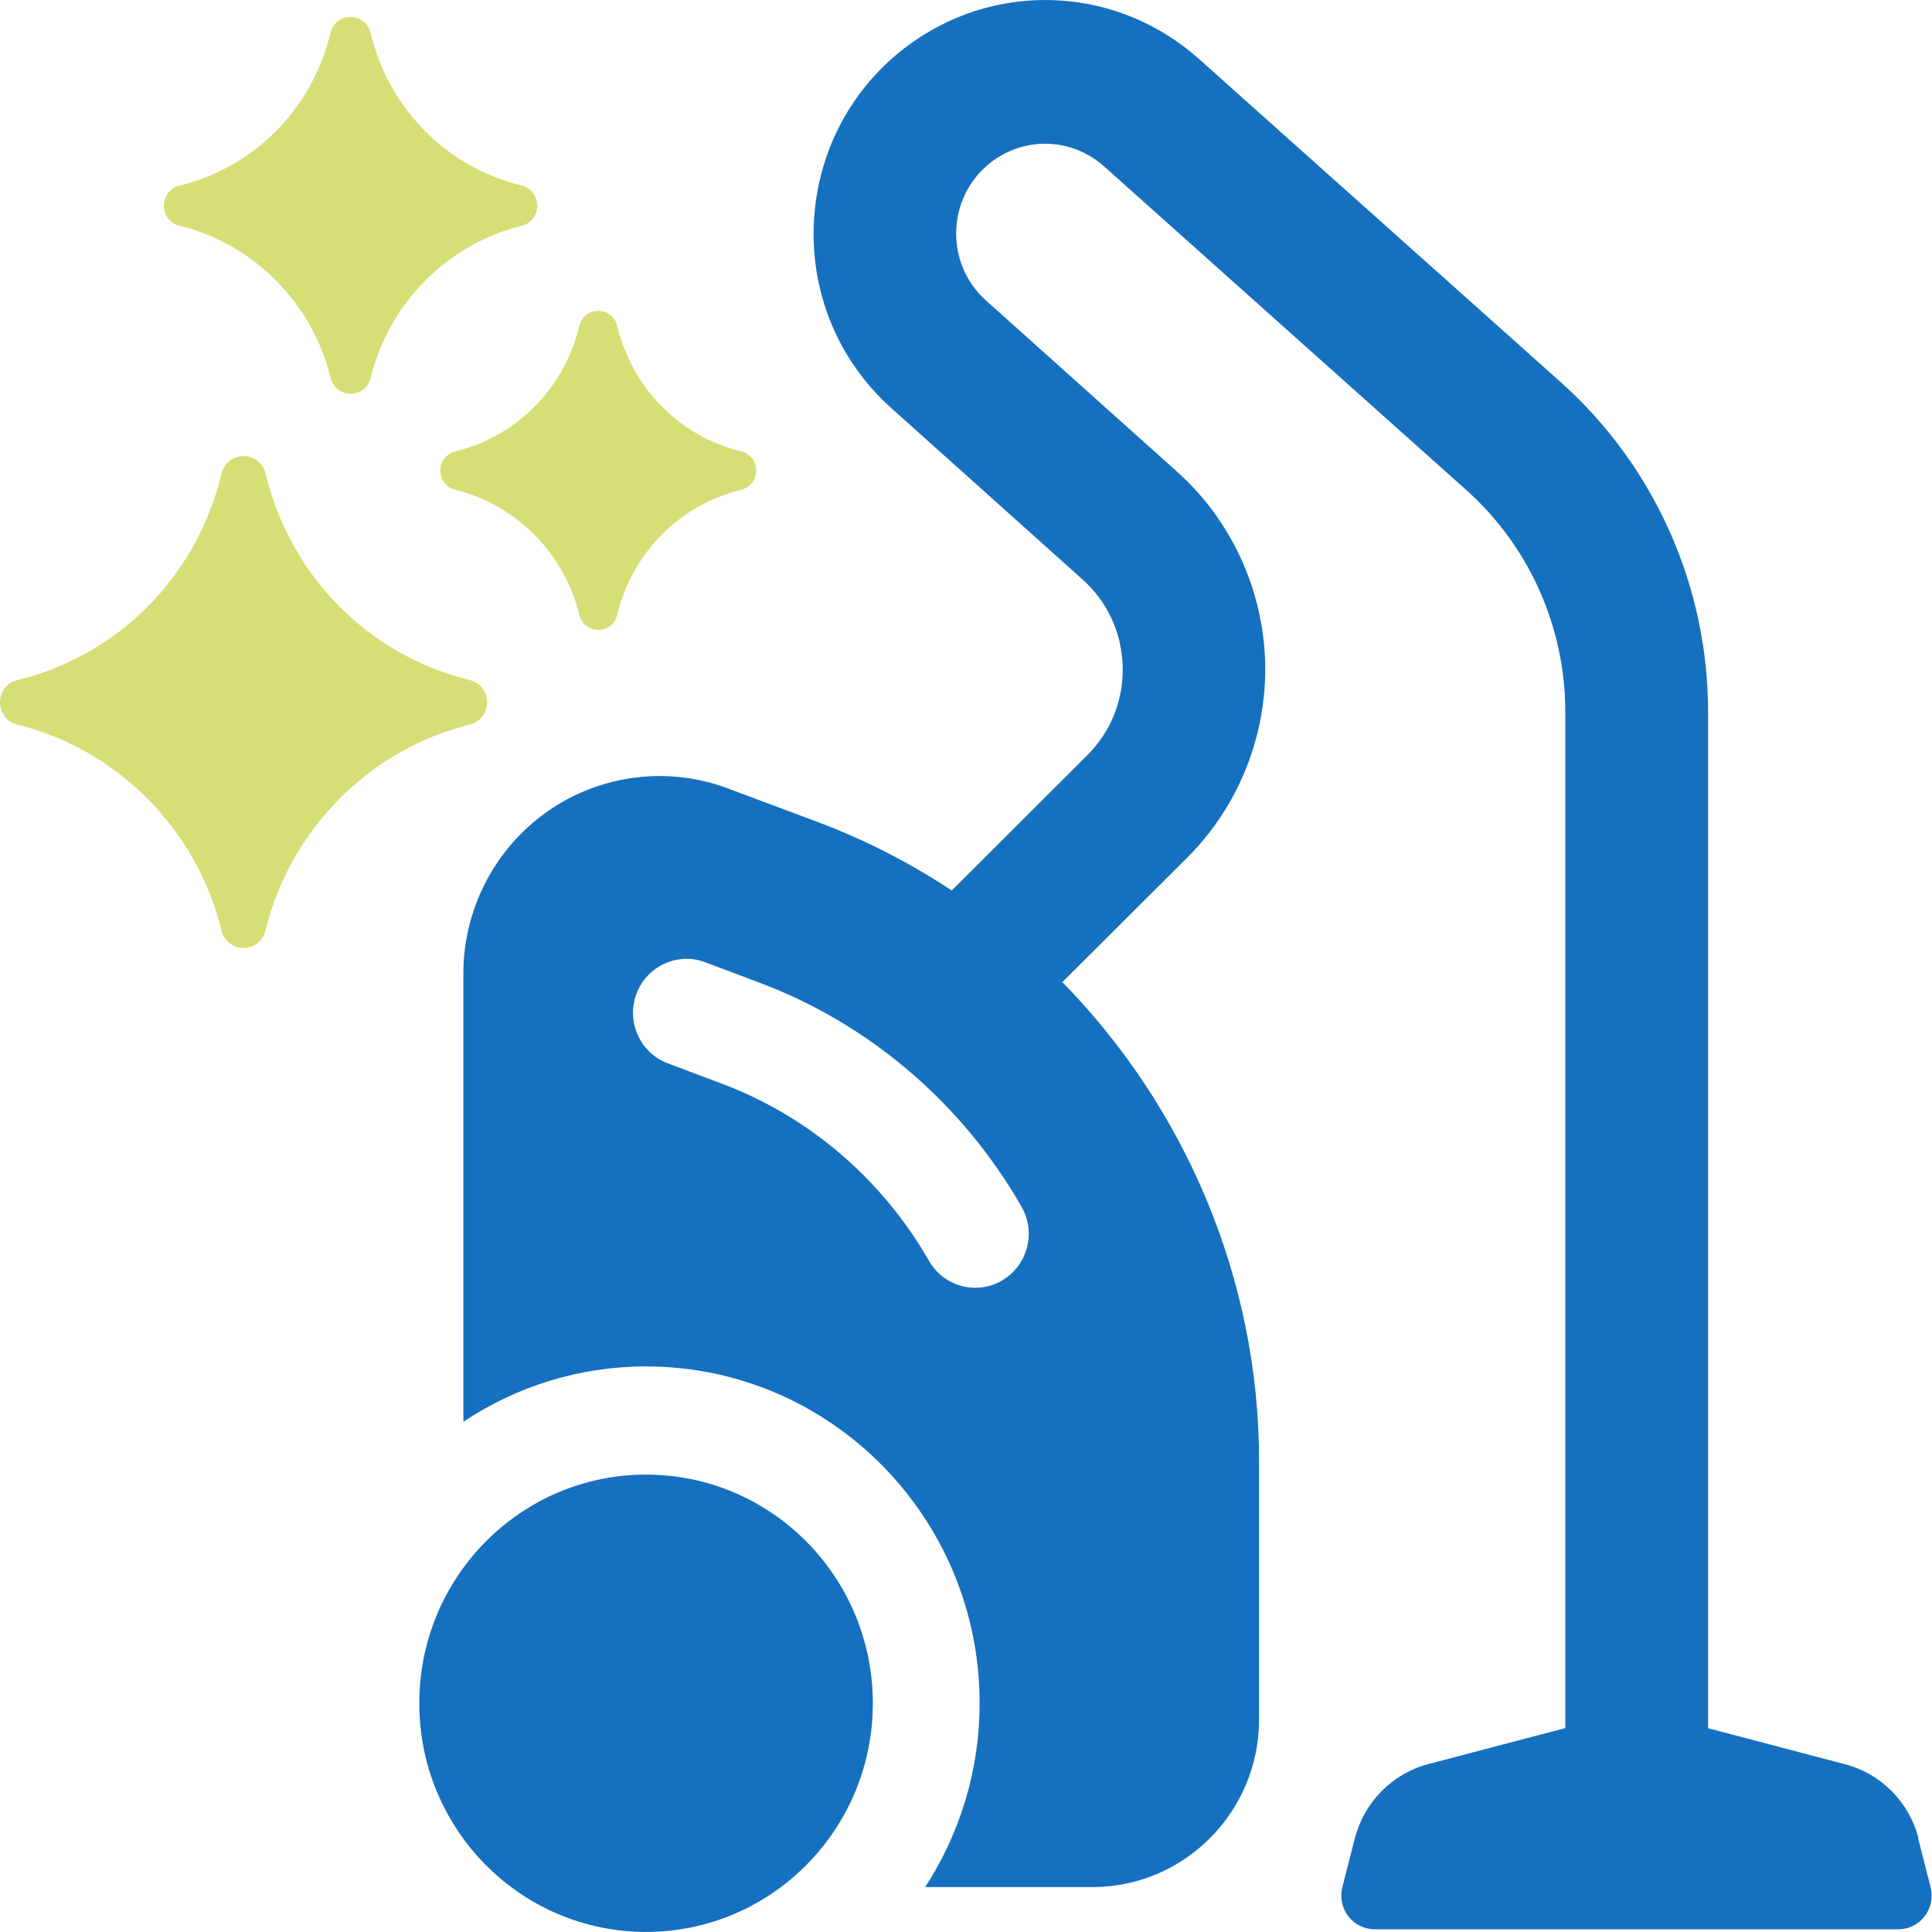
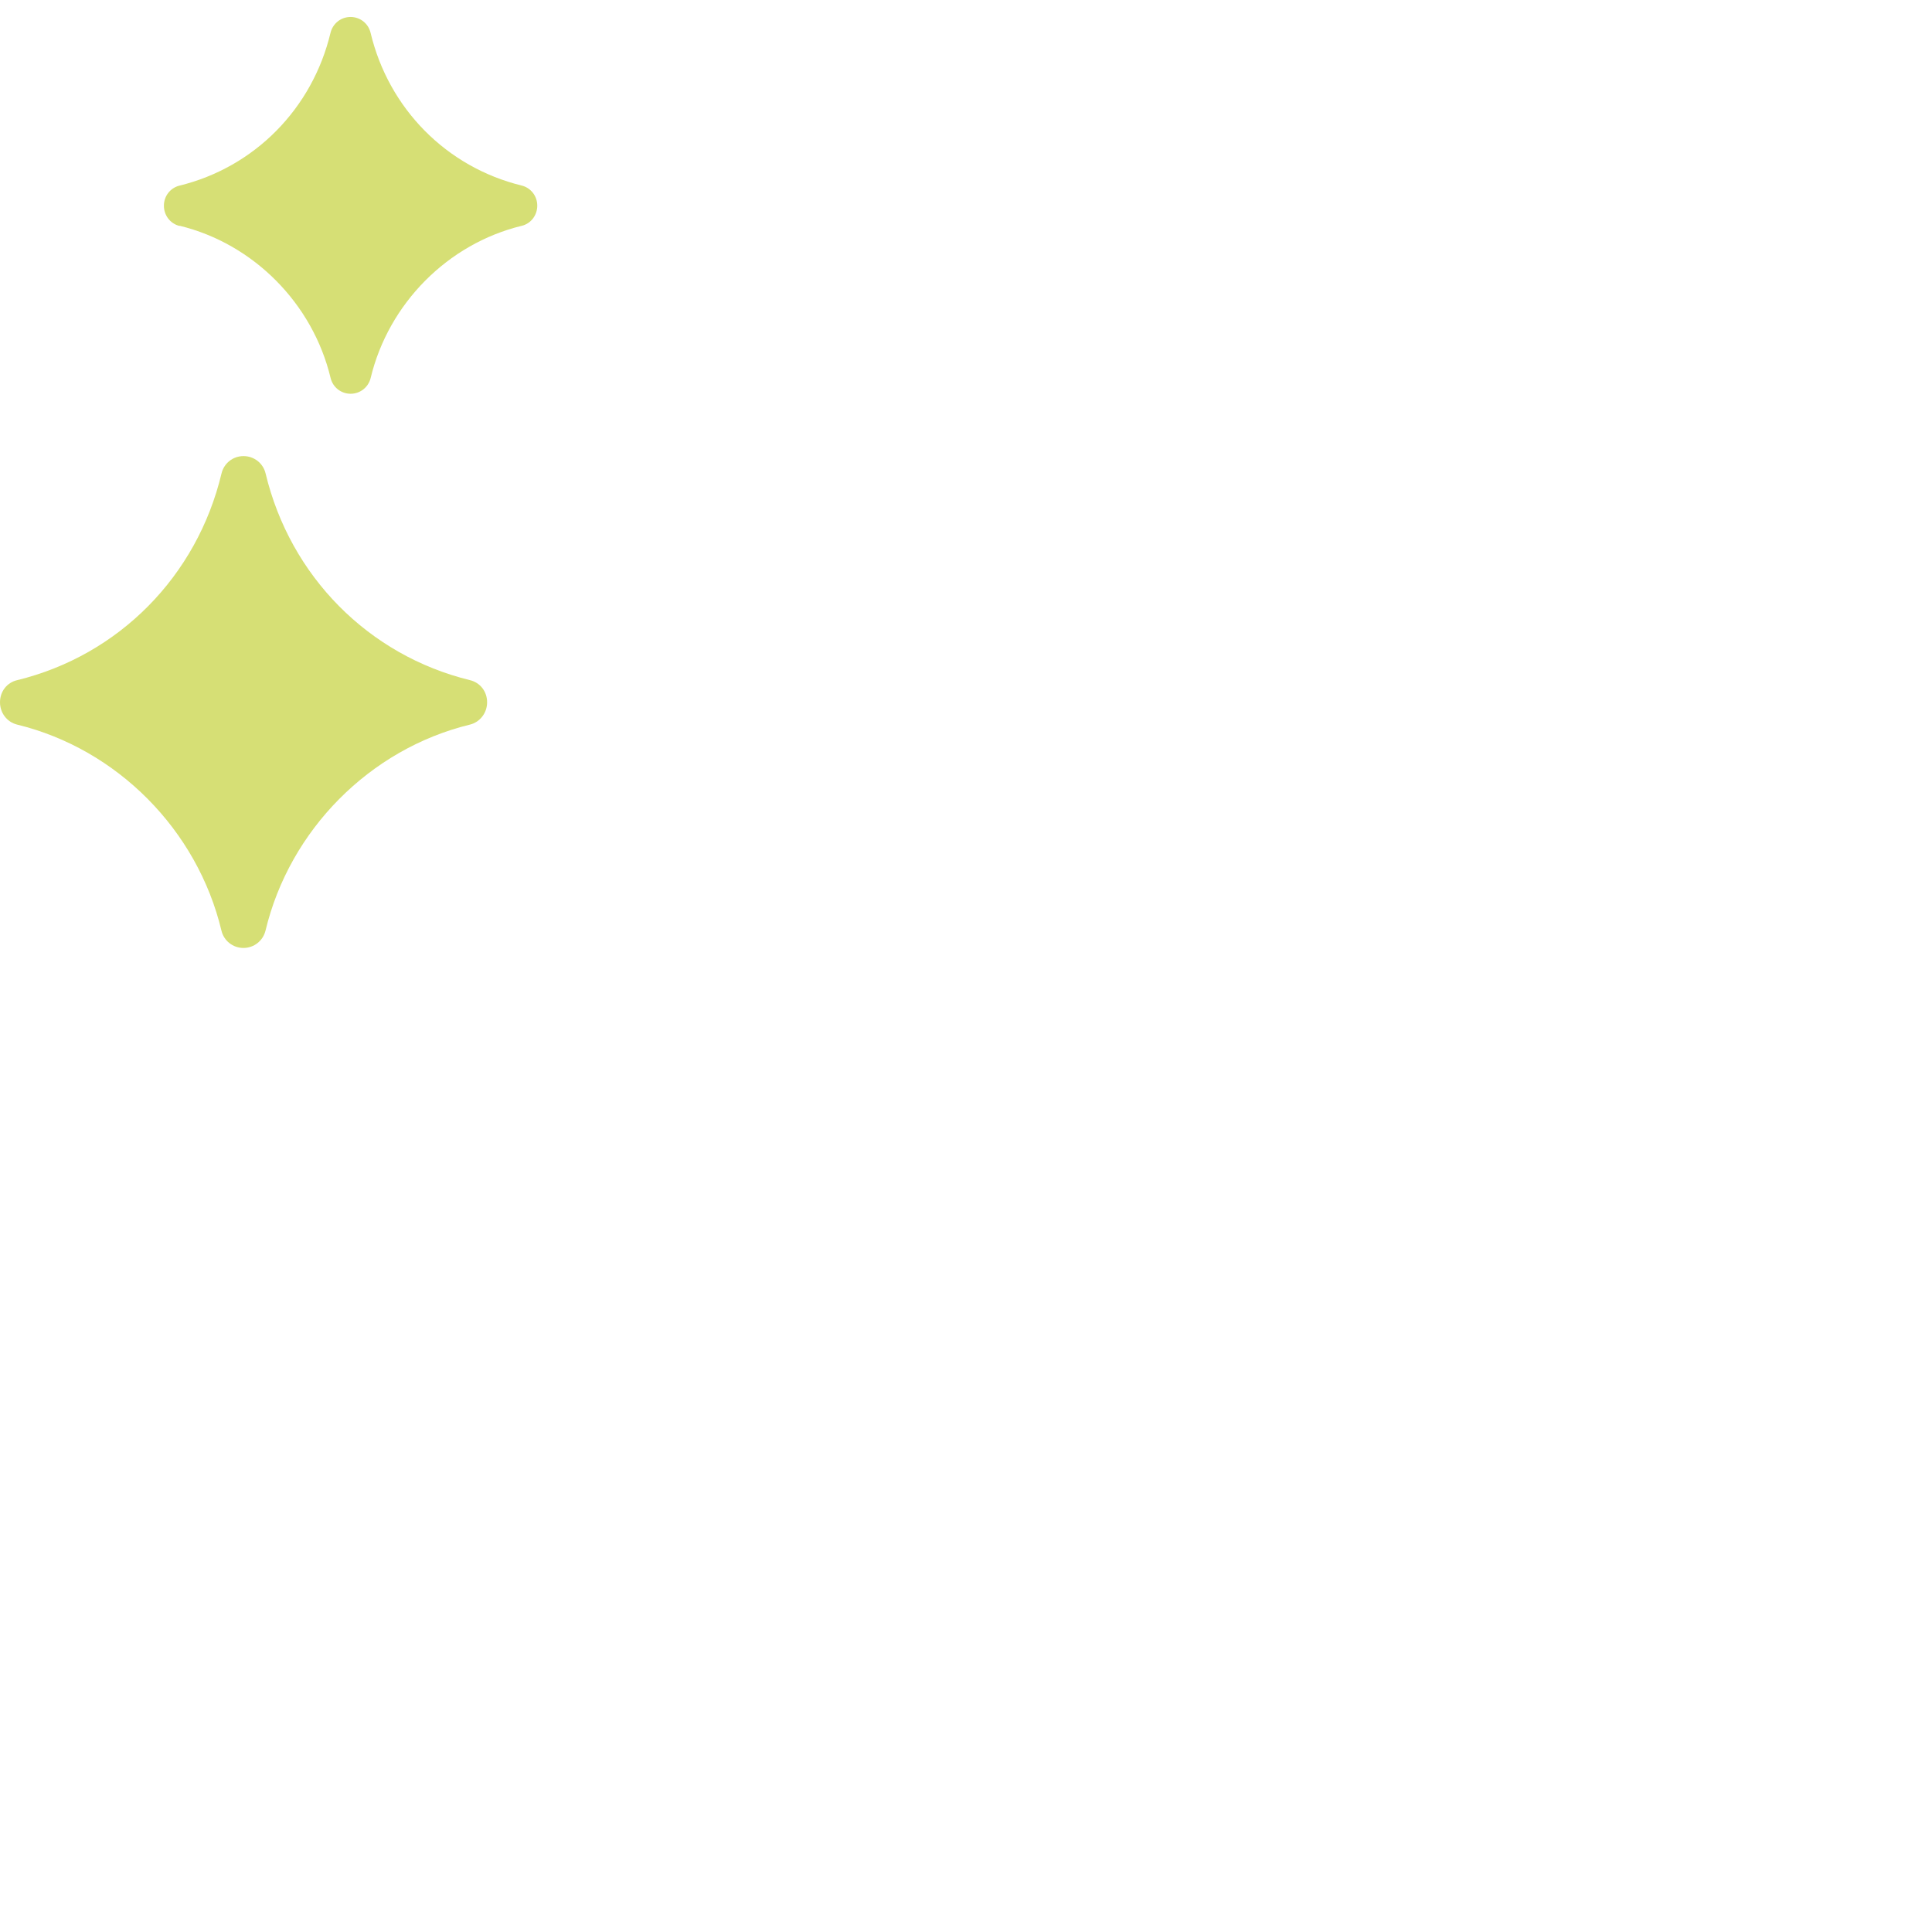
<svg xmlns="http://www.w3.org/2000/svg" width="79" height="79" viewBox="0 0 79 79" fill="none">
  <g id="Layer_1" clip-path="url(#clip0_419_906)">
-     <path id="Vector" d="M26.417 60.297C21.297 60.297 17.145 64.484 17.145 69.647C17.145 74.81 21.297 78.997 26.417 78.997C31.538 78.997 35.69 74.81 35.69 69.647C35.69 64.484 31.538 60.297 26.417 60.297Z" fill="#1670C0" />
-     <path id="Vector_2" d="M78.449 75.177C78.072 73.692 76.924 72.531 75.451 72.142L69.845 70.667V29.12C69.845 23.967 67.651 19.052 63.829 15.637L49.018 2.404C45.753 -0.508 40.966 -0.807 37.374 1.685C34.958 3.361 33.471 6.014 33.287 8.964C33.106 11.914 34.258 14.73 36.449 16.691L44.265 23.694C45.286 24.607 45.868 25.872 45.906 27.247C45.943 28.625 45.429 29.915 44.458 30.881L38.915 36.412C37.234 35.3 35.422 34.362 33.495 33.634L29.757 32.237C27.314 31.317 24.543 31.669 22.392 33.176C20.242 34.682 18.947 37.165 18.947 39.811V58.137C21.098 56.703 23.669 55.874 26.42 55.874C33.95 55.874 40.057 62.051 40.057 69.644C40.057 72.418 39.235 74.995 37.831 77.164H44.667C48.421 77.164 51.484 74.094 51.484 70.306V59.754C51.484 52.299 48.464 45.291 43.441 40.159L48.555 35.059C50.653 32.965 51.81 30.059 51.733 27.084C51.652 24.108 50.341 21.267 48.134 19.29L40.319 12.288C39.478 11.535 39.036 10.455 39.105 9.322C39.173 8.189 39.746 7.169 40.673 6.525C42.052 5.568 43.895 5.684 45.143 6.801L59.953 20.034C62.528 22.331 64.006 25.643 64.006 29.114V70.661L58.397 72.136C56.928 72.525 55.779 73.689 55.4 75.171L54.889 77.167C54.783 77.578 54.873 78.018 55.132 78.357C55.39 78.692 55.792 78.89 56.212 78.89H77.621C78.044 78.89 78.443 78.692 78.701 78.357C78.959 78.018 79.05 77.581 78.944 77.167L78.433 75.171L78.449 75.177ZM40.972 52.362C40.63 52.563 40.253 52.657 39.88 52.657C39.123 52.657 38.389 52.262 37.984 51.552C36.076 48.222 33.078 45.652 29.542 44.321L27.308 43.48C26.174 43.056 25.599 41.785 26.022 40.642C26.445 39.5 27.712 38.922 28.836 39.346L31.071 40.187C35.556 41.876 39.36 45.128 41.772 49.346C42.376 50.401 42.018 51.75 40.972 52.359V52.362Z" fill="#1670C0" />
    <path id="Vector_3" d="M19.218 29.629C19.632 29.525 19.918 29.149 19.918 28.716C19.918 28.276 19.635 27.912 19.218 27.812C15.069 26.798 11.866 23.562 10.86 19.359C10.761 18.942 10.39 18.65 9.957 18.65C9.525 18.65 9.158 18.942 9.058 19.359C8.056 23.562 4.856 26.798 0.703 27.812C0.283 27.909 0 28.276 0 28.716C0 29.149 0.283 29.525 0.7 29.629C4.787 30.624 8.068 33.932 9.055 38.053C9.154 38.471 9.525 38.762 9.954 38.762C10.384 38.762 10.754 38.471 10.857 38.053C11.844 33.932 15.128 30.624 19.215 29.629H19.218Z" fill="#D6DF75" />
    <path id="Vector_4" d="M7.343 9.231C10.362 9.965 12.787 12.407 13.518 15.455C13.609 15.835 13.945 16.101 14.337 16.101C14.729 16.101 15.062 15.835 15.156 15.458C15.887 12.41 18.312 9.968 21.331 9.234C21.331 9.234 21.332 9.234 21.334 9.234C21.711 9.143 21.969 8.801 21.969 8.408C21.969 8.013 21.702 7.677 21.328 7.586C18.262 6.836 15.893 4.444 15.153 1.34C15.062 0.96 14.726 0.694 14.334 0.694C13.942 0.694 13.609 0.96 13.515 1.34C12.774 4.444 10.406 6.839 7.343 7.589C6.966 7.68 6.702 8.016 6.702 8.412C6.702 8.804 6.96 9.146 7.343 9.24V9.231Z" fill="#D6DF75" />
-     <path id="Vector_5" d="M18.608 18.462C18.253 18.553 18.004 18.873 18.004 19.243C18.004 19.613 18.253 19.937 18.611 20.025C21.095 20.63 23.09 22.642 23.688 25.144C23.775 25.508 24.092 25.756 24.463 25.756H24.466C24.836 25.756 25.157 25.502 25.238 25.144C25.848 22.602 27.796 20.64 30.318 20.025C30.672 19.934 30.925 19.613 30.925 19.243C30.925 18.873 30.676 18.549 30.318 18.462C27.793 17.846 25.848 15.875 25.238 13.327C25.157 12.966 24.836 12.711 24.466 12.711H24.463C24.092 12.711 23.775 12.963 23.688 13.324C23.081 15.879 21.132 17.843 18.608 18.462Z" fill="#D6DF75" />
  </g>
  <defs>
    <clipPath id="clip0_419_906">
      <rect width="79" height="79" fill="white" />
    </clipPath>
  </defs>
</svg>